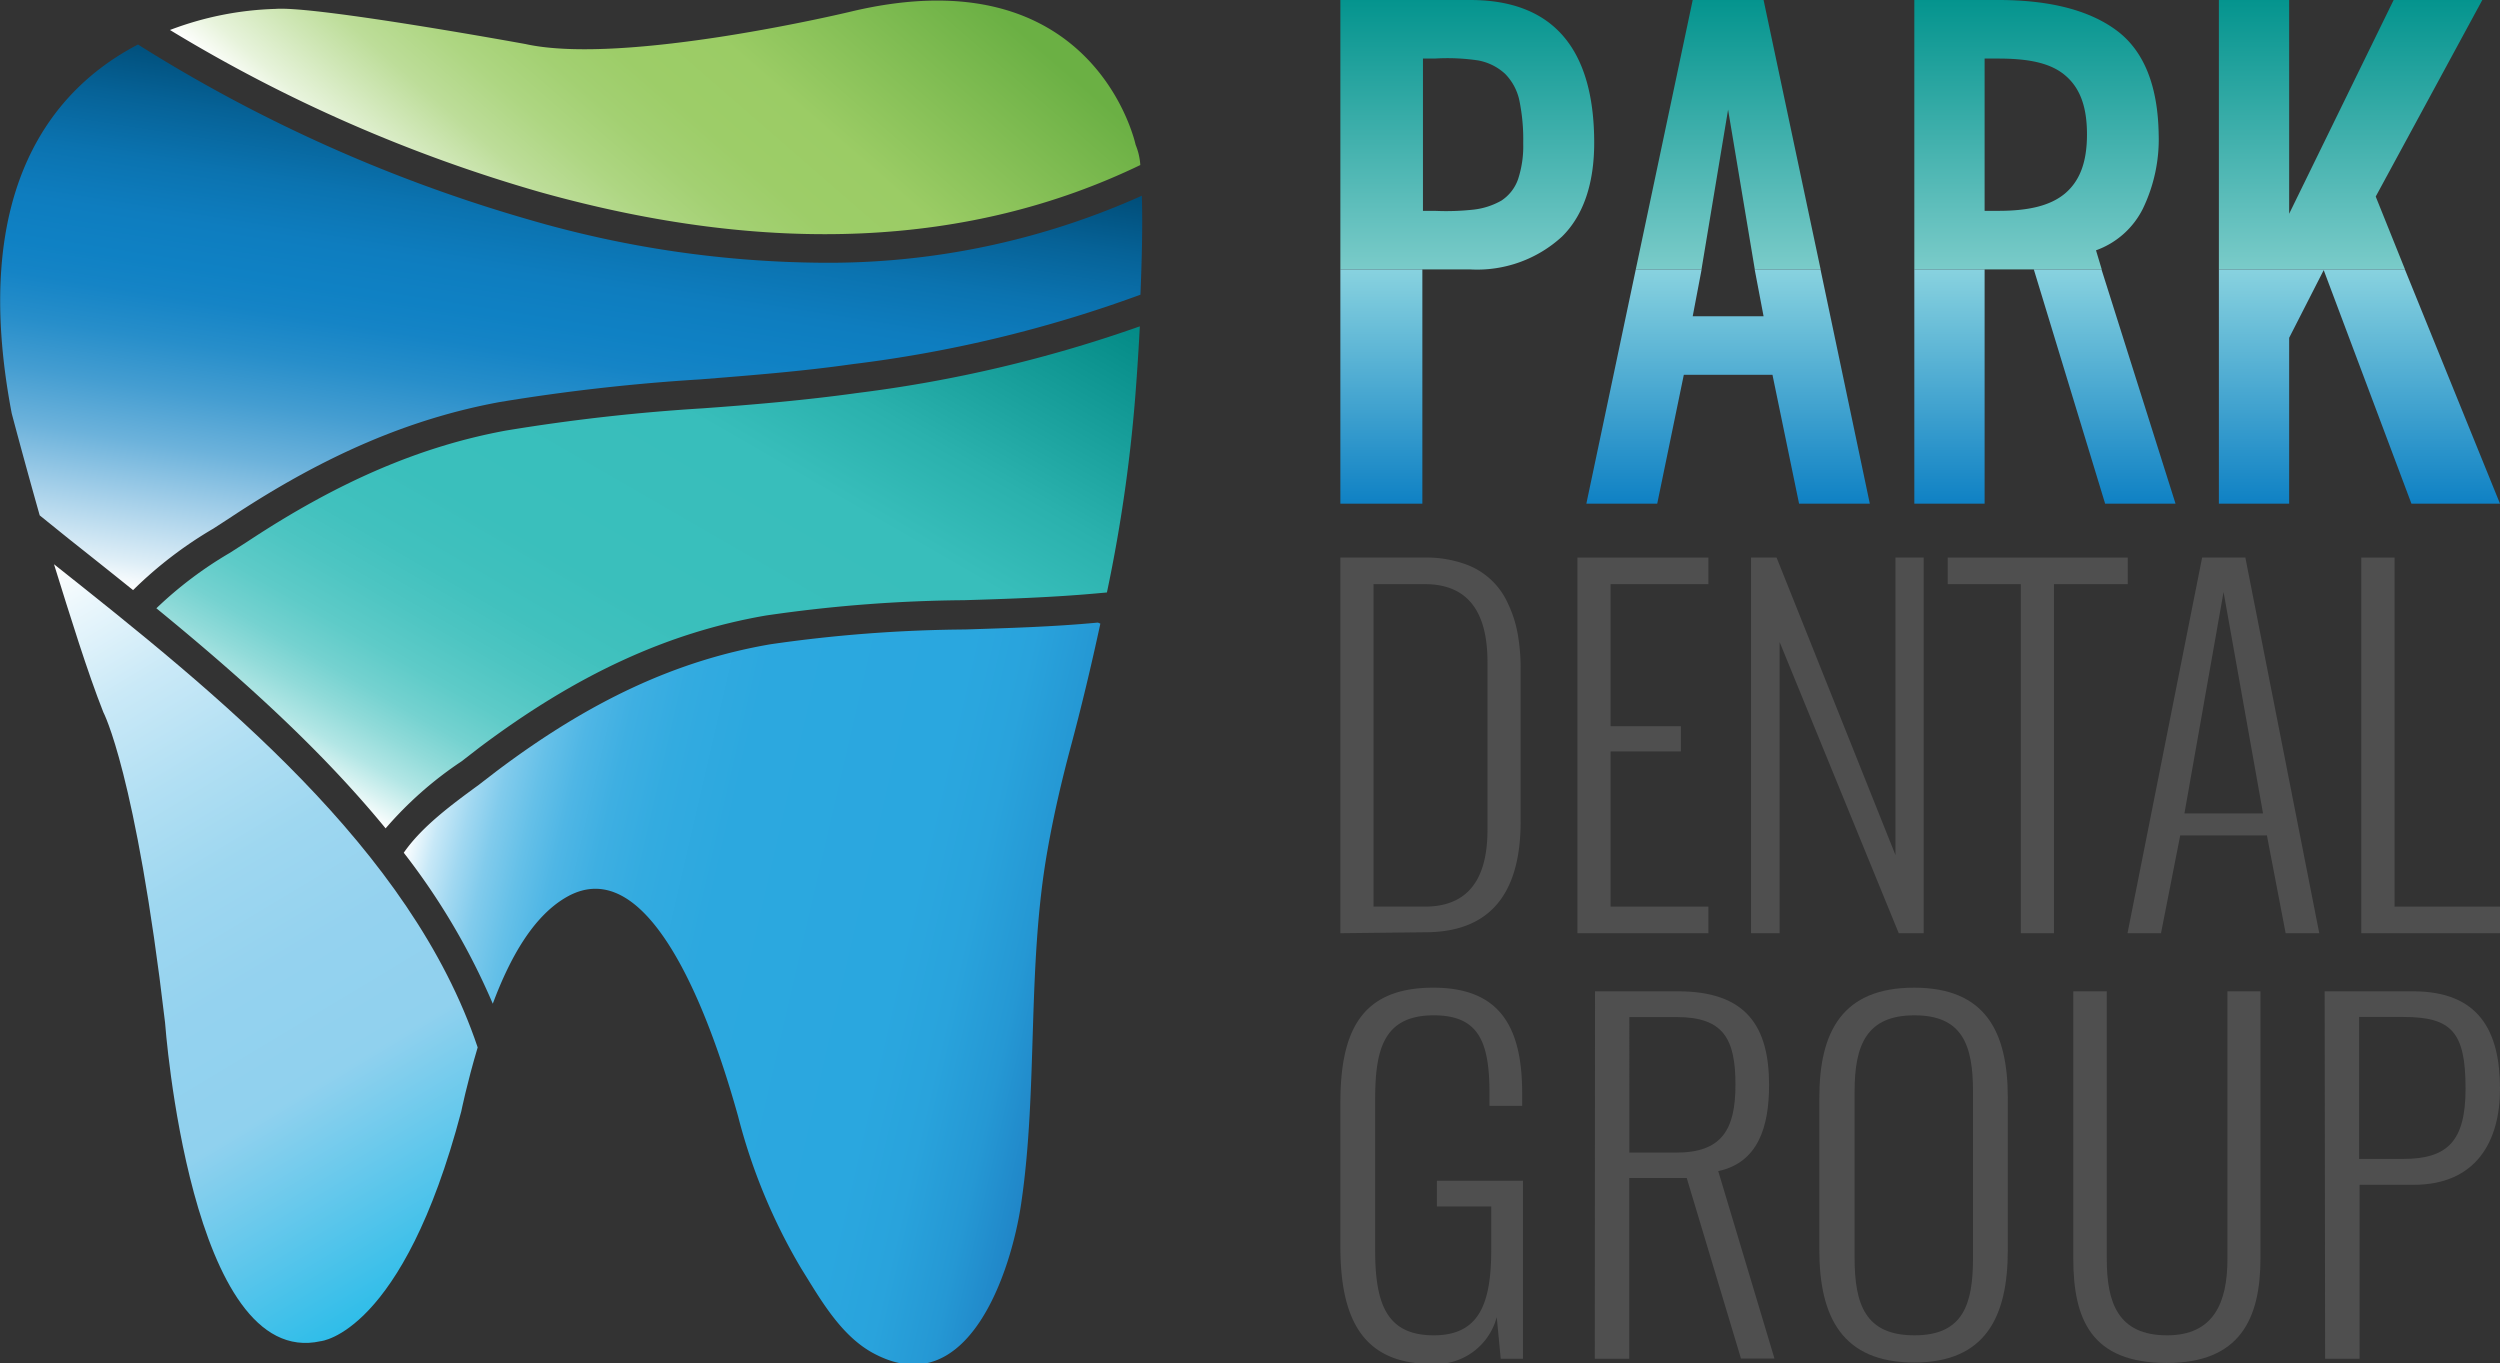
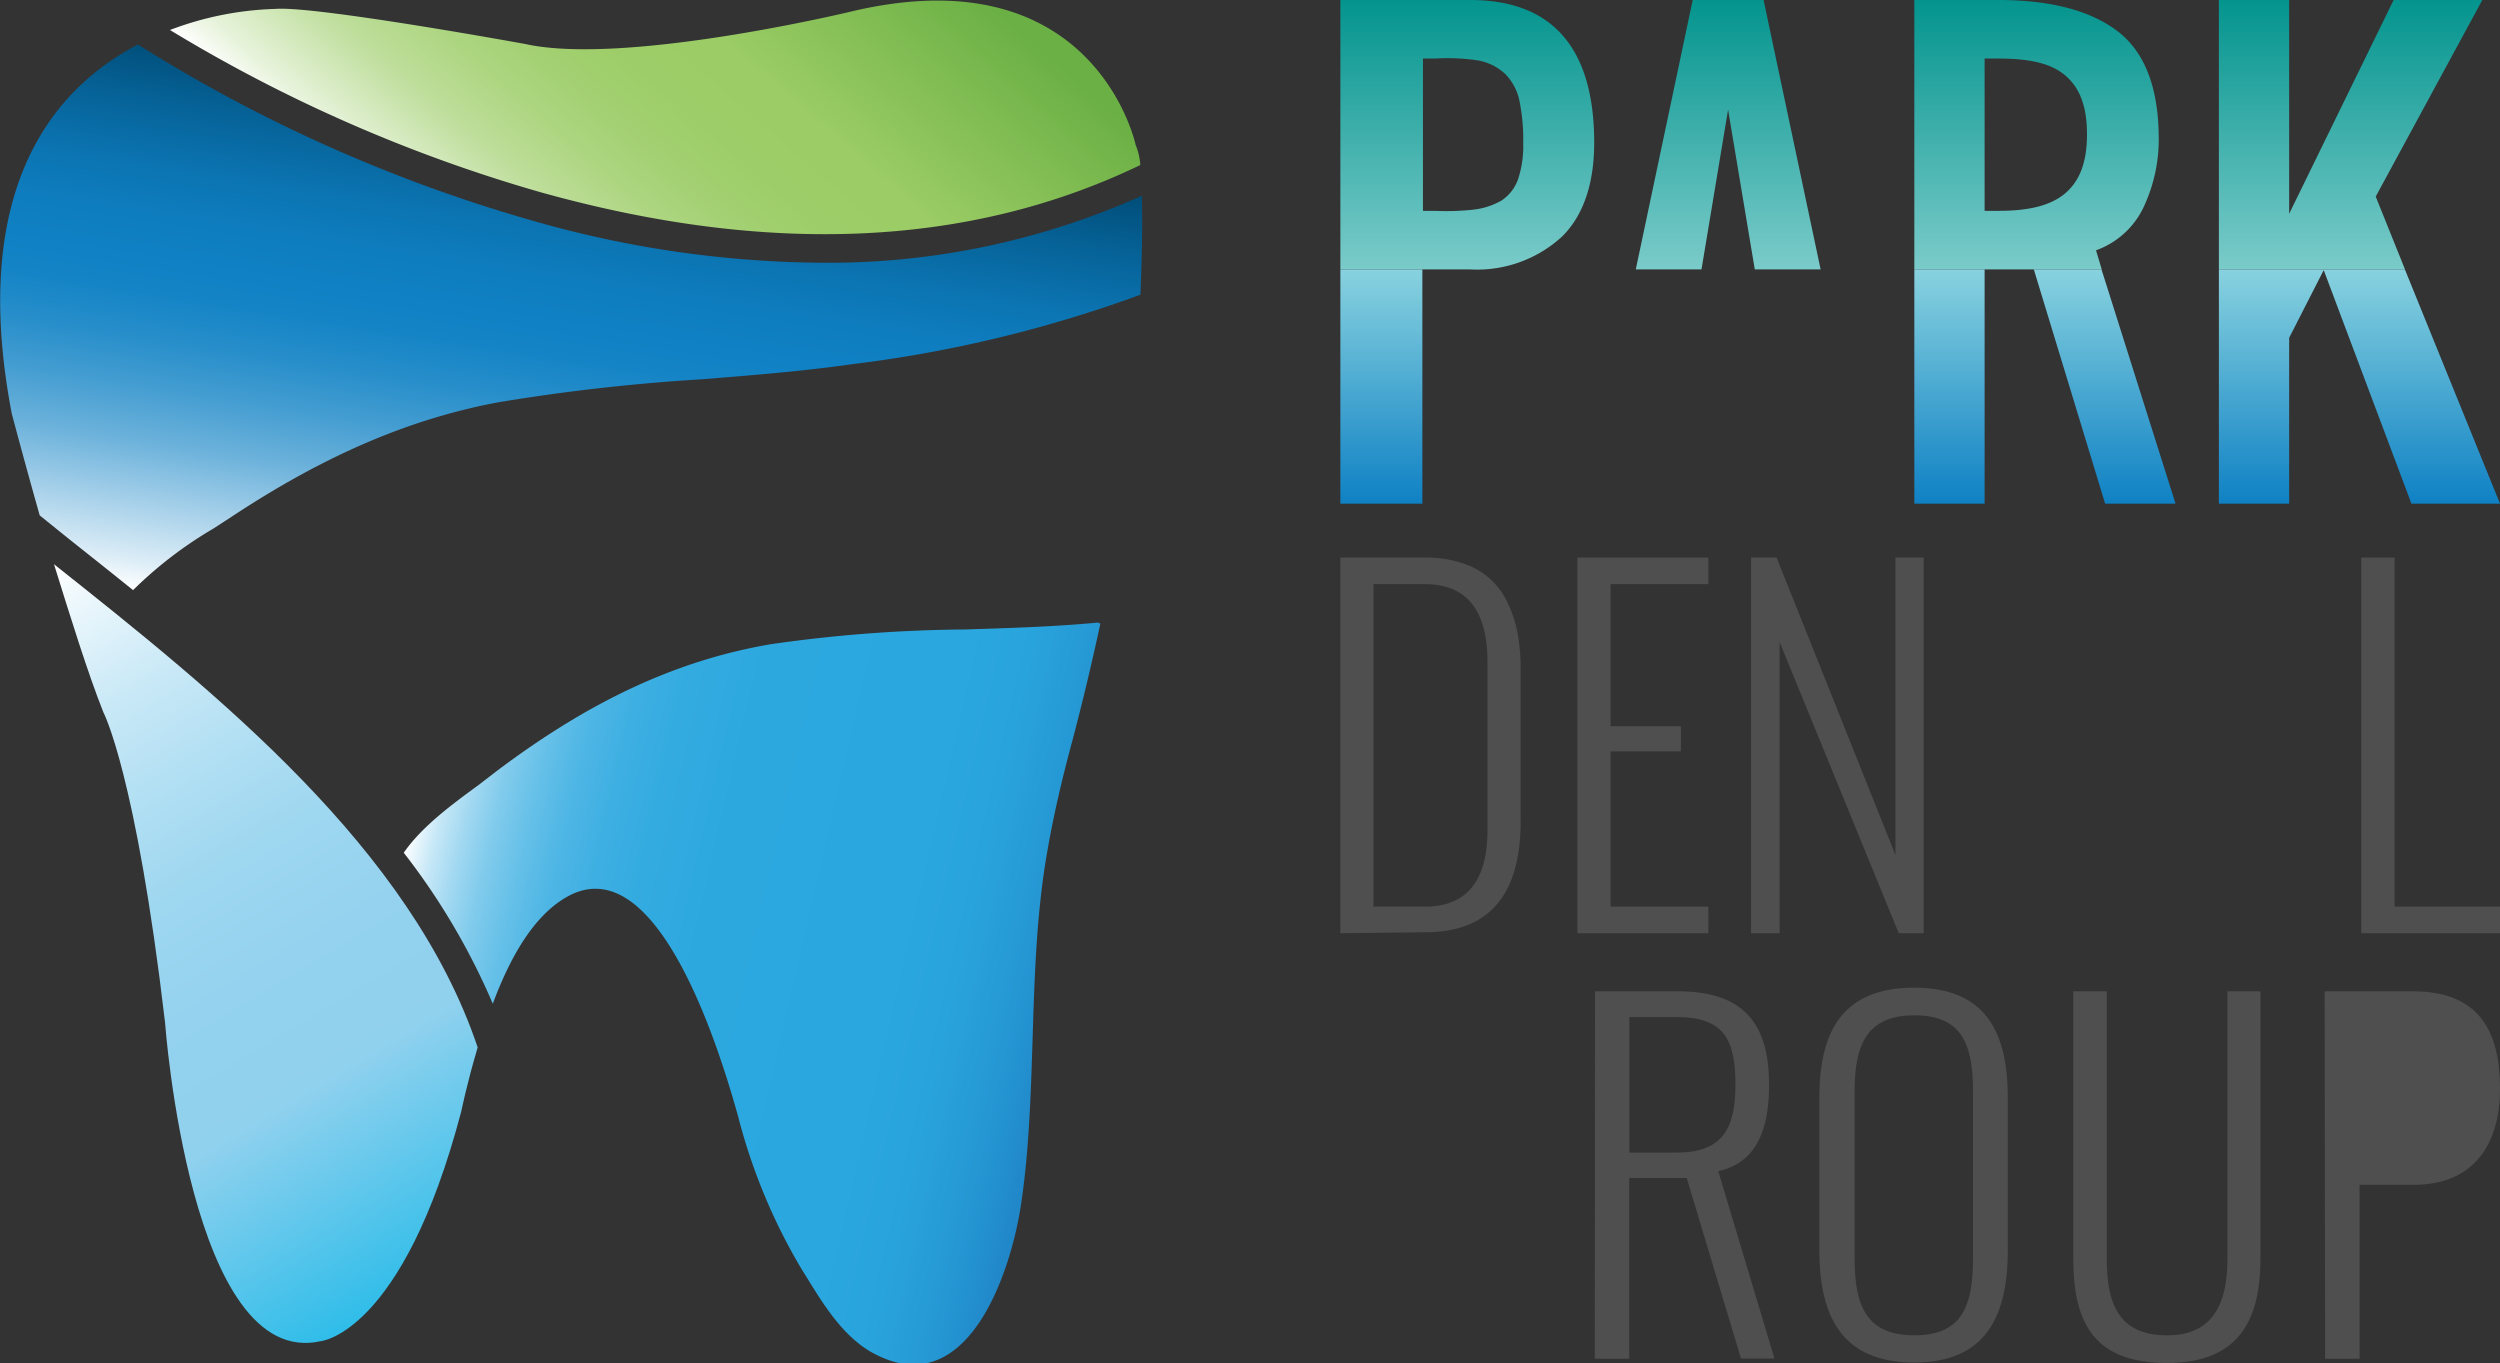
<svg xmlns="http://www.w3.org/2000/svg" xmlns:xlink="http://www.w3.org/1999/xlink" viewBox="0 0 213.43 116.4">
  <rect x="0" y="0" width="213.43" height="116.4" fill="#333333" stroke="none" />
  <defs>
    <style>.cls-1,.cls-2,.cls-3,.cls-4,.cls-5{fill-rule:evenodd;}.cls-1{fill:url(#linear-gradient);}.cls-2{fill:url(#linear-gradient-2);}.cls-3{fill:url(#linear-gradient-3);}.cls-4{fill:url(#linear-gradient-4);}.cls-5{fill:url(#linear-gradient-5);}.cls-6{fill:#4f4f4f;}.cls-7{fill:url(#linear-gradient-6);}.cls-8{fill:url(#linear-gradient-7);}.cls-9{fill:url(#linear-gradient-8);}.cls-10{fill:url(#linear-gradient-9);}.cls-11{fill:url(#linear-gradient-10);}.cls-12{fill:url(#linear-gradient-11);}.cls-13{fill:url(#linear-gradient-12);}.cls-14{fill:url(#linear-gradient-13);}</style>
    <linearGradient id="linear-gradient" x1="34.43" y1="72.94" x2="91.12" y2="86.03" gradientUnits="userSpaceOnUse">
      <stop offset="0" stop-color="#fff" />
      <stop offset="0.01" stop-color="#f0f9fd" />
      <stop offset="0.04" stop-color="#c7e8f7" />
      <stop offset="0.08" stop-color="#a1d8f1" />
      <stop offset="0.12" stop-color="#81cbec" />
      <stop offset="0.17" stop-color="#65c0e8" />
      <stop offset="0.22" stop-color="#4fb6e5" />
      <stop offset="0.28" stop-color="#3eafe2" />
      <stop offset="0.35" stop-color="#33abe0" />
      <stop offset="0.46" stop-color="#2ca8df" />
      <stop offset="0.74" stop-color="#2aa7df" />
      <stop offset="0.83" stop-color="#29a3dc" />
      <stop offset="0.92" stop-color="#2598d4" />
      <stop offset="1" stop-color="#2086c8" />
    </linearGradient>
    <linearGradient id="linear-gradient-2" x1="40.99" y1="25.52" x2="73.5" y2="-11.88" gradientUnits="userSpaceOnUse">
      <stop offset="0" stop-color="#fff" />
      <stop offset="0.06" stop-color="#e7f3db" />
      <stop offset="0.14" stop-color="#d0e7b7" />
      <stop offset="0.21" stop-color="#bddd99" />
      <stop offset="0.3" stop-color="#aed682" />
      <stop offset="0.39" stop-color="#a3d072" />
      <stop offset="0.48" stop-color="#9dcd68" />
      <stop offset="0.61" stop-color="#9bcc65" />
      <stop offset="0.96" stop-color="#6bb044" />
    </linearGradient>
    <linearGradient id="linear-gradient-3" x1="40.2" y1="74.97" x2="74.86" y2="14.92" gradientUnits="userSpaceOnUse">
      <stop offset="0" stop-color="#fff" />
      <stop offset="0.03" stop-color="#d7f2f1" />
      <stop offset="0.06" stop-color="#b2e6e5" />
      <stop offset="0.1" stop-color="#91dbd9" />
      <stop offset="0.14" stop-color="#75d2d0" />
      <stop offset="0.19" stop-color="#5ecbc8" />
      <stop offset="0.25" stop-color="#4dc5c2" />
      <stop offset="0.31" stop-color="#41c1be" />
      <stop offset="0.4" stop-color="#3abfbc" />
      <stop offset="0.63" stop-color="#38bebb" />
      <stop offset="0.75" stop-color="#2ab1ad" />
      <stop offset="0.98" stop-color="#068d89" />
      <stop offset="1" stop-color="#038a86" />
    </linearGradient>
    <linearGradient id="linear-gradient-4" x1="1.17" y1="50.24" x2="36.64" y2="109.27" gradientUnits="userSpaceOnUse">
      <stop offset="0" stop-color="#fff" />
      <stop offset="0.06" stop-color="#ebf7fc" />
      <stop offset="0.18" stop-color="#cae9f7" />
      <stop offset="0.31" stop-color="#b1dff3" />
      <stop offset="0.43" stop-color="#9ed7f0" />
      <stop offset="0.57" stop-color="#94d2ef" />
      <stop offset="0.72" stop-color="#90d1ee" />
      <stop offset="1" stop-color="#2fbde9" />
    </linearGradient>
    <linearGradient id="linear-gradient-5" x1="43.71" y1="55.48" x2="51.02" y2="9.33" gradientUnits="userSpaceOnUse">
      <stop offset="0" stop-color="#fff" />
      <stop offset="0.05" stop-color="#deeef7" />
      <stop offset="0.17" stop-color="#a0cde8" />
      <stop offset="0.27" stop-color="#6cb2db" />
      <stop offset="0.37" stop-color="#449dd1" />
      <stop offset="0.46" stop-color="#278eca" />
      <stop offset="0.54" stop-color="#1584c6" />
      <stop offset="0.6" stop-color="#0f81c4" />
      <stop offset="0.68" stop-color="#0e7dbf" />
      <stop offset="0.78" stop-color="#0b73b0" />
      <stop offset="0.89" stop-color="#066297" />
      <stop offset="1" stop-color="#004d78" />
    </linearGradient>
    <linearGradient id="linear-gradient-6" x1="125.26" y1="23" x2="125.26" gradientUnits="userSpaceOnUse">
      <stop offset="0" stop-color="#7acbc9" />
      <stop offset="1" stop-color="#04948e" />
    </linearGradient>
    <linearGradient id="linear-gradient-7" x1="147.54" x2="147.54" xlink:href="#linear-gradient-6" />
    <linearGradient id="linear-gradient-8" x1="173.82" x2="173.82" xlink:href="#linear-gradient-6" />
    <linearGradient id="linear-gradient-9" x1="200.67" x2="200.67" xlink:href="#linear-gradient-6" />
    <linearGradient id="linear-gradient-10" x1="120.13" y1="23" x2="120.13" y2="43" gradientUnits="userSpaceOnUse">
      <stop offset="0" stop-color="#88d2df" />
      <stop offset="1" stop-color="#0f81c4" />
    </linearGradient>
    <linearGradient id="linear-gradient-11" x1="147.53" x2="147.53" xlink:href="#linear-gradient-10" />
    <linearGradient id="linear-gradient-12" x1="174.58" x2="174.58" xlink:href="#linear-gradient-10" />
    <linearGradient id="linear-gradient-13" x1="201.43" x2="201.43" xlink:href="#linear-gradient-10" />
  </defs>
  <g id="Layer_2" data-name="Layer 2">
    <g id="Layer_1-2" data-name="Layer 1">
      <path class="cls-1" d="M93.73,53.15c-3.78.36-7.62.47-11.35.59A121.55,121.55,0,0,0,65.79,55c-8,1.37-15.42,4.82-23.43,10.86L40.88,67c-2.3,1.68-4.87,3.57-6.41,5.8a58.29,58.29,0,0,1,7.6,12.89c1.49-4,3.45-7.38,6.12-9,8-4.9,13.46,13.76,14.82,18.6a49.49,49.49,0,0,0,5.39,13c1.64,2.63,3.41,5.81,6.26,7.29,8,4.2,11.68-7.07,12.52-12.83,1.45-9.8.48-20.23,2.25-30.18.51-2.91,1.18-5.8,1.94-8.66.95-3.53,1.8-7.1,2.57-10.67Z" />
      <path class="cls-2" d="M46.11,16.4c19.55,5.47,36.72,4.69,51.24-2.31a5.42,5.42,0,0,0-.4-1.73S93.48-4,72.6,1c0,0-19.27,4.63-27.74,2.76,0,0-17.9-3.27-21.35-3a27.47,27.47,0,0,0-9,1.8A129.56,129.56,0,0,0,46.11,16.4Z" />
-       <path class="cls-3" d="M40.86,63.87C49.2,57.59,57,54,65.37,52.55a122.91,122.91,0,0,1,16.94-1.31C86,51.13,89.8,51,93.5,50.67l1-.09A131.06,131.06,0,0,0,97,32.79s.16-2.08.31-4.93a115,115,0,0,1-24.11,5.69c-4.38.61-8.86,1-13.2,1.31a164.54,164.54,0,0,0-16.82,1.9c-7.27,1.34-14.27,4.34-22,9.44l-1.56,1a33.46,33.46,0,0,0-6.27,4.73c6.89,5.64,13.88,11.84,19.57,18.79A31.73,31.73,0,0,1,39.4,65Z" />
      <path class="cls-4" d="M4.61,48.17C6,52.64,7.47,57.39,8.82,60.8c0,0,2.77,5.17,5.27,26.49,0,0,2.14,29.71,13.29,27.21,0,0,7-.62,12-19.62,0,0,.48-2.37,1.4-5.46C35.08,72.44,18.53,59.21,4.61,48.17Z" />
      <path class="cls-5" d="M3.39,44l2.48,2c1.79,1.42,3.63,2.88,5.49,4.38a34.66,34.66,0,0,1,6.85-5.25l1.54-1c8-5.29,15.31-8.41,22.93-9.81a168.74,168.74,0,0,1,17.08-1.93c4.29-.34,8.74-.69,13-1.3a110,110,0,0,0,24.6-5.93c.12-2.84.2-6,.12-8.45a65.35,65.35,0,0,1-27.39,5.72,91.44,91.44,0,0,1-24.76-3.63,130,130,0,0,1-33.55-15C4.59,7.54-2.67,16.07,1,35.29,1,35.29,2,39.09,3.39,44Z" />
      <path class="cls-6" d="M114.43,79.67V47.6h7.21a9.77,9.77,0,0,1,3.24.49,6.28,6.28,0,0,1,3.85,3.42,10.09,10.09,0,0,1,.84,2.61,16.77,16.77,0,0,1,.25,3v13q0,9.48-8.18,9.47Zm2.83-2.27h4.38q5.35,0,5.35-6.56V56.52q0-6.65-5.35-6.65h-4.38Z" />
      <path class="cls-6" d="M134.67,79.67V47.6h11.18v2.27H137.5V62h6v2.15h-6V77.4h8.35v2.27Z" />
      <path class="cls-6" d="M149.49,79.67V47.6h2.18L161.82,73V47.6h2.41V79.67H162.1L151.93,54.81V79.67Z" />
-       <path class="cls-6" d="M172.52,79.67V49.87h-6.24V47.6h15.37v2.27h-6.3v29.8Z" />
-       <path class="cls-6" d="M184.49,79.67h-2.86L188,47.6h3.69L198,79.67h-2.87l-1.6-8.35h-7.4Zm2-10.23h6.71l-3.37-18.9Z" />
      <path class="cls-6" d="M201.59,79.67V47.6h2.84V77.4h9v2.27Z" />
      <path class="cls-7" d="M125.51,0H114.43V23h11.08a10.71,10.71,0,0,0,7.85-2.81c1.83-1.81,2.74-4.54,2.74-8C136.1,4.14,132.57,0,125.51,0Zm4.1,15.27a3.6,3.6,0,0,1-1.44,1.86,6.22,6.22,0,0,1-2.32.76,21.28,21.28,0,0,1-3.37.11h-1V5h1a17.8,17.8,0,0,1,3.72.16,4.61,4.61,0,0,1,2.3,1.15,4.59,4.59,0,0,1,1.21,2.26,16.4,16.4,0,0,1,.33,3.65A9,9,0,0,1,129.61,15.27Z" />
      <polygon class="cls-8" points="150.56 0 144.51 0 139.65 23 145.26 23 147.53 9.36 149.81 23 155.43 23 150.56 0" />
      <path class="cls-9" d="M180.79,2.67C178.5.92,175.11,0,170.6,0h-7.17V23h16l-.49-1.63a7.18,7.18,0,0,0,4-3.55,13.63,13.63,0,0,0,1.35-6.38C184.22,7.38,183.07,4.42,180.79,2.67Zm-4.51,13.86C175,17.59,173.12,18,170.6,18h-1.17V5h1.17c2.52,0,4.41.35,5.68,1.41s1.89,2.65,1.89,5.06S177.54,15.47,176.28,16.53Z" />
      <polygon class="cls-10" points="204.35 0 195.43 18.25 195.43 0 189.43 0 189.43 23 198.29 23 198.3 22.98 198.31 23 205.32 23 202.82 16.78 211.92 0 204.35 0" />
      <path class="cls-11" d="M114.43,23V43h7V23h-7Z" />
-       <polygon class="cls-12" points="150.56 27 144.51 27 145.27 23 139.65 23 135.43 43 141.48 43 143.75 32 151.32 32 153.59 43 159.63 43 155.42 23 149.8 23 150.56 27" />
      <polygon class="cls-13" points="163.43 43 169.43 43 169.43 23 173.63 23 179.72 43 185.73 43 179.41 23 163.43 23 163.43 43" />
      <polygon class="cls-14" points="189.43 43 195.43 43 195.43 28.84 198.38 23.06 205.87 43 213.43 43 205.31 23 189.43 23 189.43 43" />
-       <path class="cls-6" d="M114.43,106.41V94.19c0-6,1.66-9.87,7.93-9.87,5.61,0,7.59,3.25,7.59,9v1.09h-2.79V93.33c0-4.41-.93-6.65-4.76-6.65-4.33,0-5,3-5,7.2v12.88c0,4.57,1,7.24,5,7.24,3.87,0,4.91-2.67,4.91-7.32V103h-4.64V100.8h7.35V116h-1.9l-.34-3.56a5.39,5.39,0,0,1-5.65,4C116.21,116.4,114.43,112.41,114.43,106.41Z" />
      <path class="cls-6" d="M136.17,84.63h7.08c5.84,0,7.78,3,7.78,8,0,3.56-.93,6.62-4.34,7.35l4.8,16h-2.86L144,100.57h-4.91V116h-2.94ZM143.1,98.4c3.87,0,5.06-1.93,5.06-5.8s-1-5.77-5-5.77h-4.06V98.4Z" />
      <path class="cls-6" d="M155.32,106.72v-13c0-5.69,2-9.4,8.09-9.4s8,3.75,8,9.4v13c0,5.65-1.86,9.6-8,9.6S155.32,112.41,155.32,106.72Zm13.12.66V93.18c0-4-.93-6.5-5-6.5s-5.11,2.51-5.11,6.5v14.2c0,4,.93,6.62,5.11,6.62S168.44,111.33,168.44,107.38Z" />
      <path class="cls-6" d="M177,107.42V84.63h2.86V107.5c0,3.67.93,6.5,5.15,6.5,4,0,5.15-2.83,5.15-6.5V84.63h2.82v22.79c0,5.22-1.78,8.94-8,8.94C178.54,116.36,177,112.64,177,107.42Z" />
-       <path class="cls-6" d="M198.46,84.63H206c5.61,0,7.43,3.36,7.43,8.32,0,4.45-2,8.2-7.39,8.2h-4.6V116h-2.94Zm6.69,14.31c3.79,0,5.34-1.5,5.34-6,0-4.8-1.16-6.12-5.3-6.12H201.4V98.94Z" />
+       <path class="cls-6" d="M198.46,84.63H206c5.61,0,7.43,3.36,7.43,8.32,0,4.45-2,8.2-7.39,8.2h-4.6V116h-2.94Zm6.69,14.31H201.4V98.94Z" />
    </g>
  </g>
</svg>